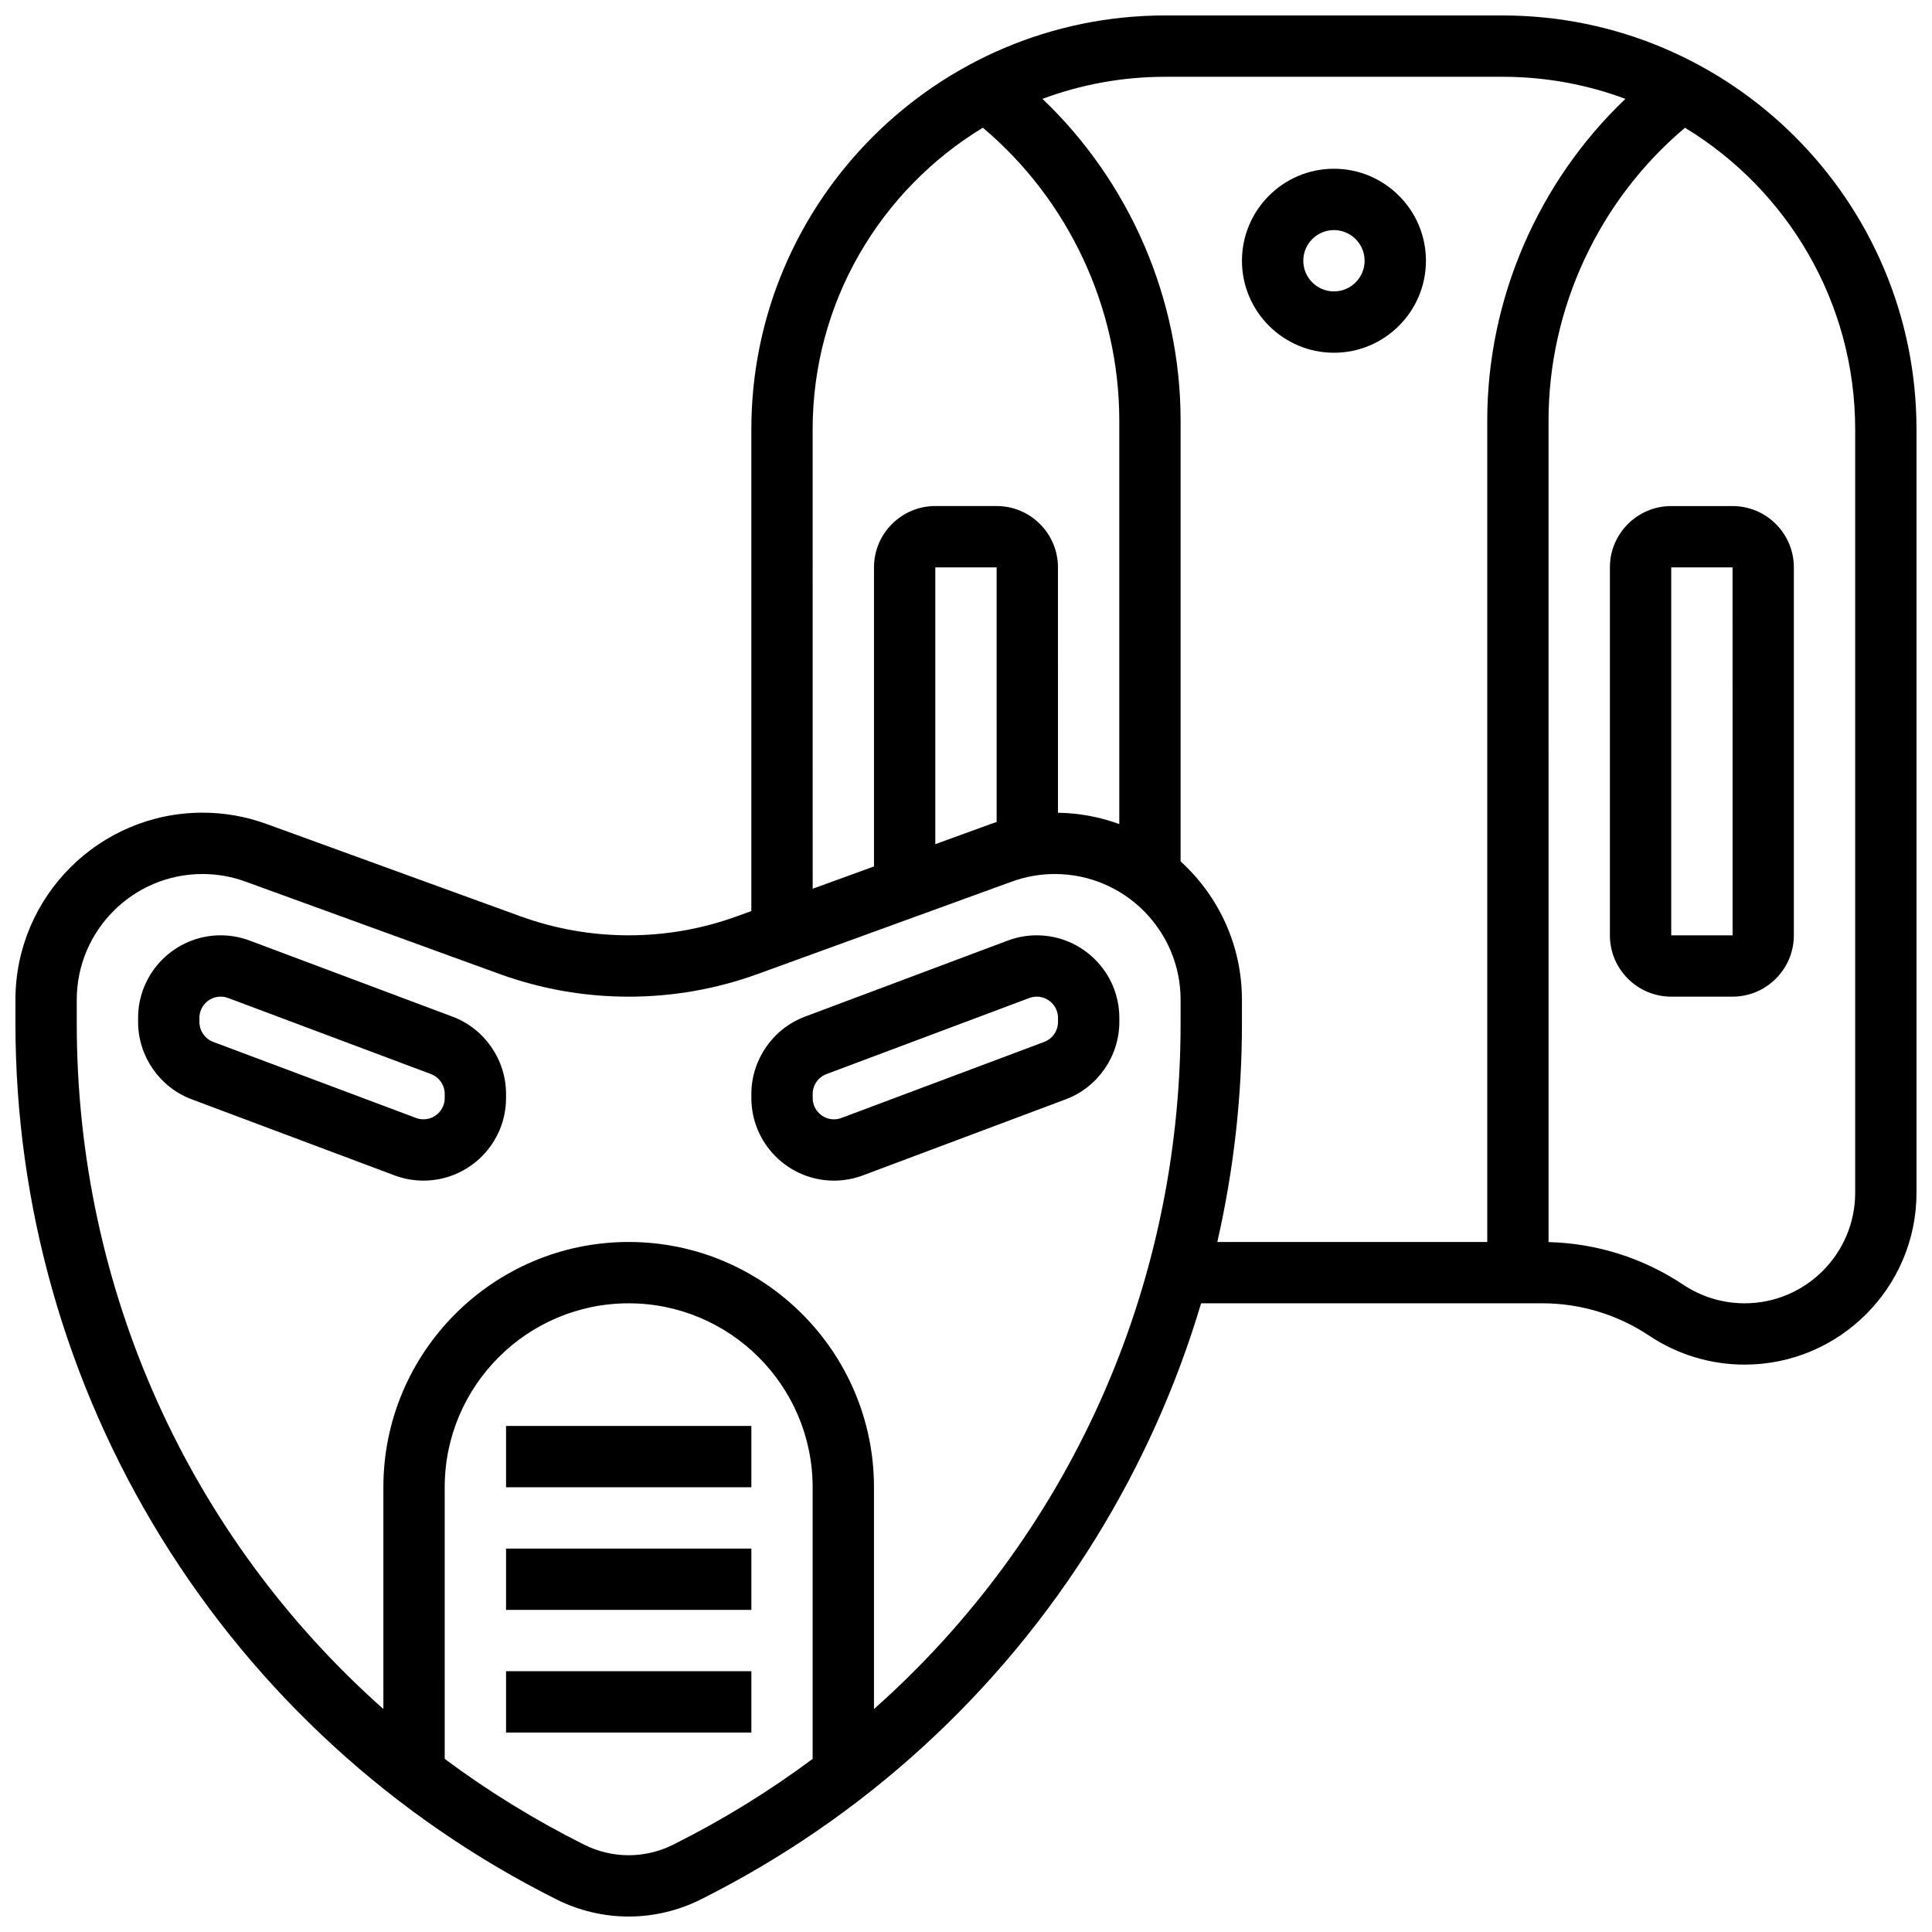
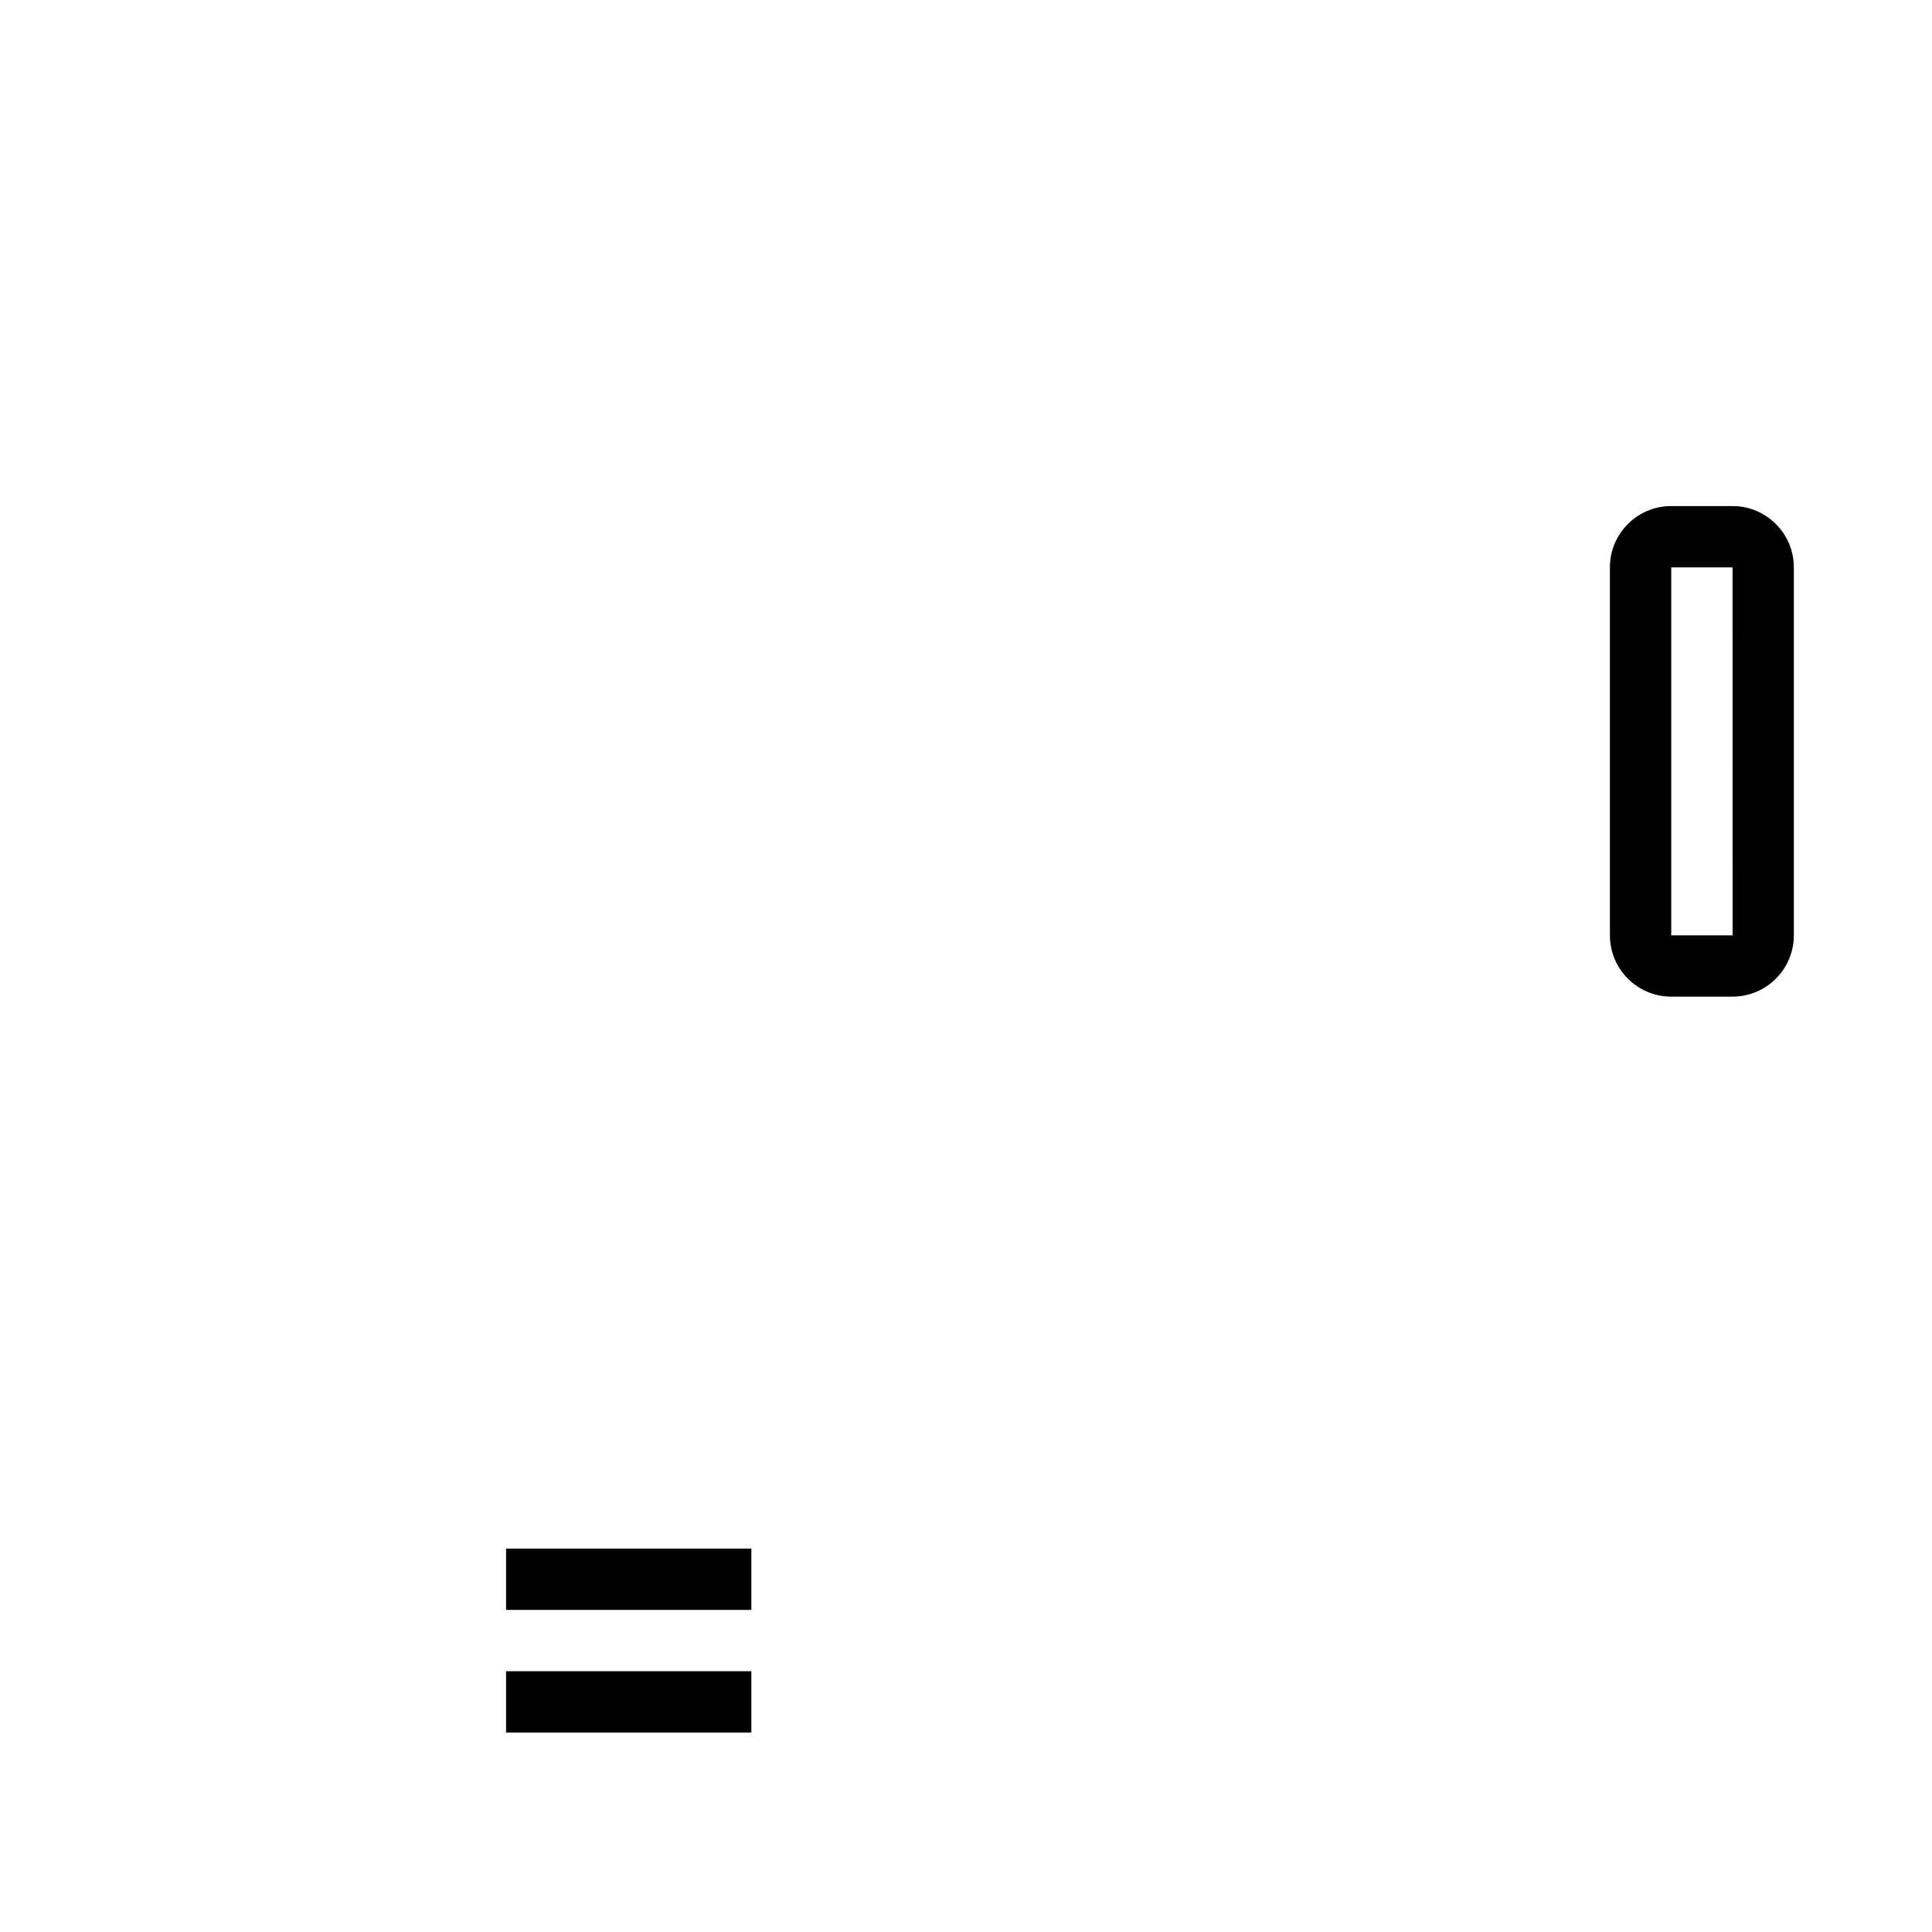
<svg xmlns="http://www.w3.org/2000/svg" width="800px" height="800px" version="1.1" viewBox="144 144 512 512">
  <defs>
    <clipPath id="a">
-       <path d="m148.09 148.09h503.81v503.81h-503.81z" />
-     </clipPath>
+       </clipPath>
  </defs>
-   <path d="m263.91 413.42-53.746-20.156c-2.465-0.926-5.051-1.395-7.684-1.395-12.066 0-21.883 9.82-21.883 21.883v1.086c0 9.07 5.707 17.305 14.199 20.488l53.742 20.156c2.465 0.926 5.051 1.395 7.684 1.395 12.066 0 21.883-9.816 21.883-21.883v-1.086c0.004-9.07-5.703-17.305-14.195-20.488zm-2.055 21.574c0 3.106-2.527 5.633-5.633 5.633-0.676 0-1.344-0.121-1.977-0.359l-53.742-20.156c-2.188-0.82-3.656-2.941-3.656-5.273v-1.086c0-3.106 2.527-5.633 5.633-5.633 0.676 0 1.344 0.121 1.977 0.359l53.742 20.156c2.188 0.82 3.656 2.941 3.656 5.273z" />
-   <path d="m418.75 391.87c-2.633 0-5.219 0.469-7.684 1.395l-53.746 20.156c-8.492 3.184-14.199 11.418-14.199 20.488v1.086c0 12.066 9.816 21.883 21.883 21.883 2.633 0 5.219-0.469 7.684-1.395l53.746-20.156c8.492-3.184 14.199-11.418 14.199-20.488v-1.086c0-12.062-9.816-21.883-21.883-21.883zm5.629 22.973c0 2.336-1.469 4.453-3.652 5.273l-53.746 20.156c-0.633 0.238-1.301 0.359-1.977 0.359-3.106 0-5.633-2.527-5.633-5.633v-1.086c0-2.336 1.469-4.453 3.656-5.273l53.746-20.156c0.633-0.238 1.301-0.359 1.977-0.359 3.106 0 5.633 2.527 5.633 5.633z" />
-   <path d="m278.11 521.89h65.008v16.25h-65.008z" />
  <path d="m278.11 554.39h65.008v16.25h-65.008z" />
  <path d="m278.11 586.89h65.008v16.25h-65.008z" />
-   <path d="m497.51 237.48c13.441 0 24.379-10.934 24.379-24.379 0-13.441-10.938-24.379-24.379-24.379-13.441 0-24.379 10.934-24.379 24.379 0 13.441 10.938 24.379 24.379 24.379zm0-32.504c4.481 0 8.125 3.644 8.125 8.125 0 4.481-3.644 8.125-8.125 8.125s-8.125-3.644-8.125-8.125c-0.004-4.481 3.644-8.125 8.125-8.125z" />
  <path d="m586.89 278.11c-8.961 0-16.25 7.293-16.25 16.25v97.512c0 8.961 7.293 16.25 16.25 16.25h16.25c8.961 0 16.25-7.293 16.25-16.25v-97.512c0-8.961-7.293-16.25-16.25-16.25zm16.254 113.76h-16.25v-97.512h16.25l0.012 97.512h-0.012z" />
  <g clip-path="url(#a)">
    <path d="m542.2 148.09h-89.387c-60.488 0-109.7 49.211-109.7 109.7v127.65l-3.754 1.363c-9.242 3.363-18.914 5.066-28.75 5.066-9.836 0-19.508-1.703-28.75-5.066l-67.25-24.453c-5.445-1.977-11.145-2.984-16.941-2.984-27.336 0-49.578 22.242-49.578 49.582v6.289c0 48.242 13.406 95.43 38.77 136.47 25.363 41.039 61.574 74.133 104.72 95.707 5.875 2.938 12.453 4.488 19.027 4.488s13.152-1.555 19.027-4.492c43.148-21.574 79.359-54.668 104.72-95.707 12.09-19.559 21.453-40.52 27.953-62.32h90.359c10.145 0 19.969 2.973 28.41 8.602 7.508 5.004 16.246 7.652 25.266 7.652 25.117 0 45.551-20.434 45.551-45.551v-202.29c0-60.488-49.211-109.7-109.7-109.7zm-182.84 109.7c0-33.844 18.086-63.547 45.102-79.941 22.73 19.129 36.16 47.746 36.16 77.594v106.95c-5.082-1.871-10.551-2.918-16.25-3.012l-0.004-65.027c0-8.961-7.293-16.25-16.25-16.25h-16.25c-8.961 0-16.25 7.293-16.25 16.25v79.262l-16.25 5.91zm48.758 104.05c-0.508 0.164-1.012 0.332-1.516 0.516l-14.738 5.359v-73.355h16.25zm-85.754 271.04c-3.629 1.816-7.695 2.777-11.758 2.777s-8.129-0.961-11.758-2.777c-13.148-6.574-25.508-14.207-36.996-22.754l-0.004-71.98c0-26.883 21.871-48.754 48.754-48.754s48.754 21.871 48.754 48.754v71.98c-11.484 8.551-23.844 16.18-36.992 22.754zm53.25-35.969v-58.766c0-35.844-29.16-65.008-65.008-65.008-35.844 0-65.008 29.16-65.008 65.008v58.766c-51.184-45.422-81.258-110.81-81.258-181.67v-6.289c-0.004-18.379 14.949-33.328 33.324-33.328 3.894 0 7.727 0.676 11.387 2.008l67.25 24.453c11.031 4.008 22.57 6.043 34.305 6.043s23.273-2.035 34.301-6.043l67.25-24.453c3.66-1.332 7.492-2.008 11.387-2.008 18.379 0 33.328 14.949 33.328 33.328v6.289c0 70.855-30.074 136.25-81.258 181.67zm81.258-224.63v-116.83c0-32.227-13.488-63.215-36.609-85.25 10.141-3.777 21.105-5.852 32.547-5.852h89.387c11.441 0 22.406 2.07 32.547 5.852-23.121 22.035-36.609 53.027-36.609 85.25v217.69h-71.539c4.32-18.898 6.531-38.309 6.531-57.895v-6.289c0-14.52-6.273-27.602-16.254-36.676zm178.77 87.812c0 16.156-13.145 29.297-29.301 29.297-5.805 0-11.422-1.703-16.25-4.922-10.645-7.094-22.957-10.98-35.707-11.301l-0.004-217.71c0-29.848 13.43-58.465 36.16-77.598 27.016 16.402 45.102 46.102 45.102 79.945z" />
  </g>
</svg>